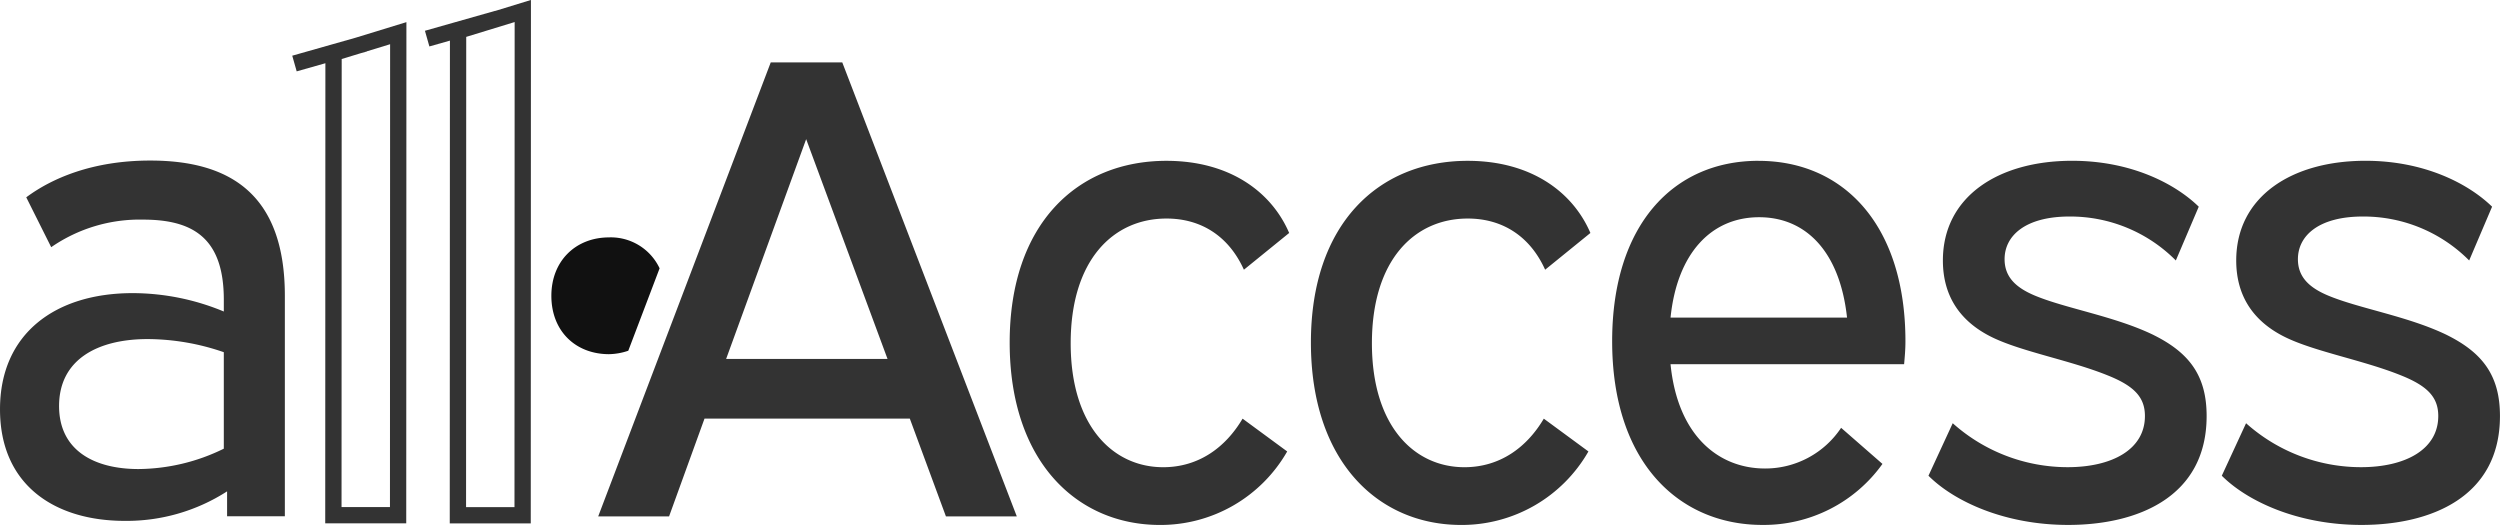
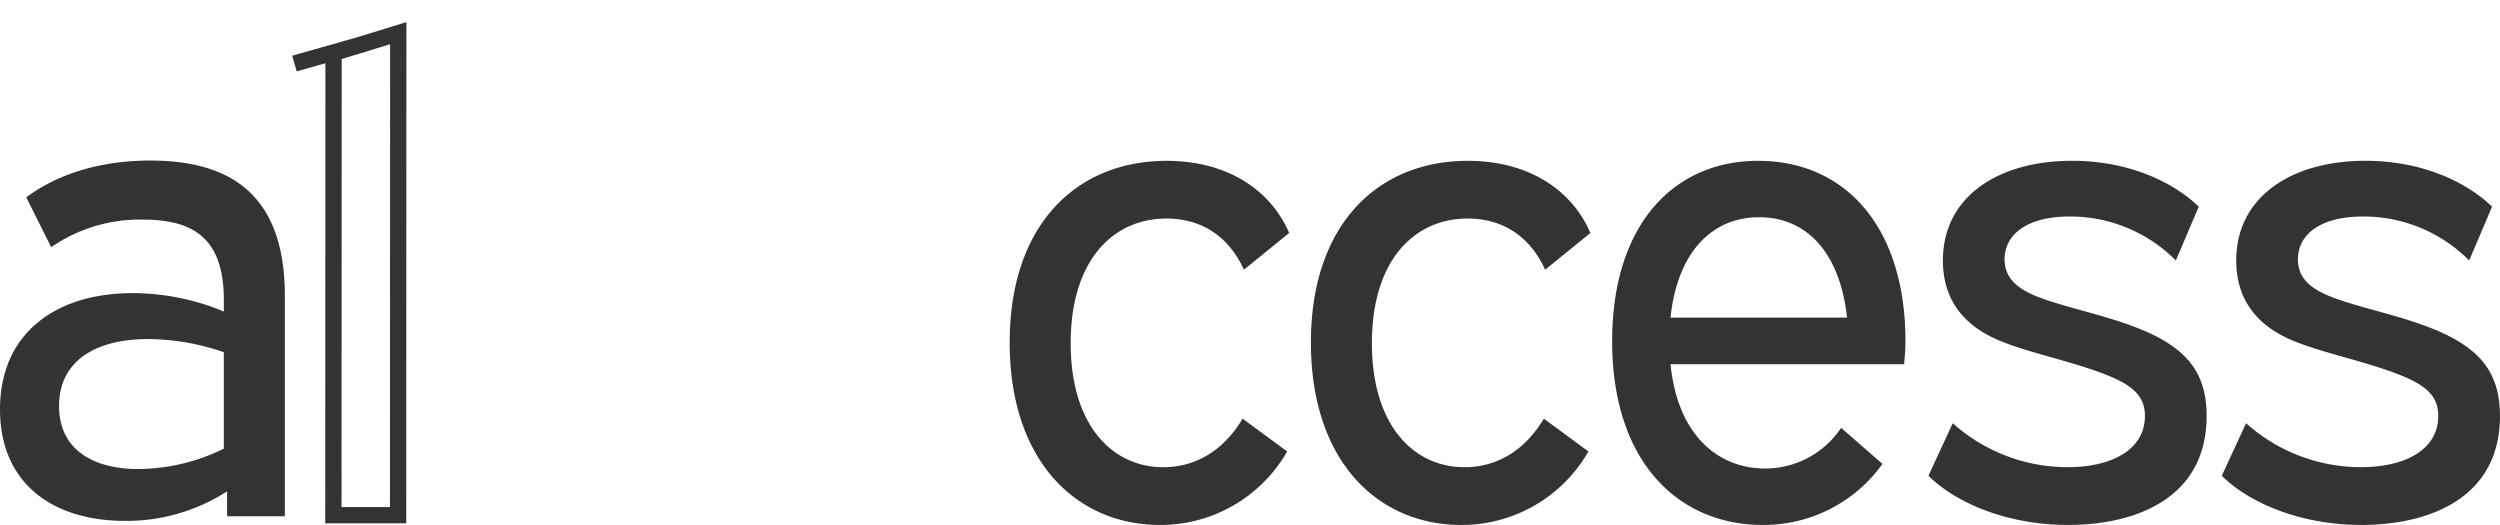
<svg xmlns="http://www.w3.org/2000/svg" width="436.326" height="91.615" viewBox="0 0 436.326 91.615" aria-labelledby="allAccesssLogoTitleID" role="img" style="color: #333;">
  <title id="allAccesssLogoTitleID">The All Access logo</title>
  <g id="Group_2" data-name="Group 2" transform="translate(-254.394 -259.288)">
    <g id="Group_1" data-name="Group 1" transform="translate(254.394 287.309)">
      <path id="Path_1" data-name="Path 1" d="M258.976,285.409c4.468-3.322,11.57-6.416,21.649-6.416,13.746,0,23.484,5.729,23.484,23.6V341.08H294.028v-4.353a32.369,32.369,0,0,1-17.869,5.153c-12.141,0-21.764-6.185-21.764-19.472s9.737-20.276,23.14-20.276a41.59,41.59,0,0,1,15.921,3.208v-2.062c0-10.768-5.384-13.976-14.088-13.976a27.143,27.143,0,0,0-16.038,4.811Zm34.479,43.872V312.442a41.034,41.034,0,0,0-13.288-2.291c-8.706,0-15.463,3.551-15.463,11.684,0,7.79,6.186,11,13.861,11A34.273,34.273,0,0,0,293.455,329.281Z" transform="translate(-254.394 -278.993)" fill="currentColor" />
    </g>
-     <path id="dot" data-name="Path 2" d="M332.136,288.425c-5.838,0-10.072,4.121-10.072,10.19,0,6.183,4.235,10.19,10.072,10.19a10.913,10.913,0,0,0,3.353-.6l5.466-14.383a9.413,9.413,0,0,0-8.82-5.4" transform="translate(28.56 12.297)" fill="#111" />
-     <path id="Path_3" data-name="Path 3" d="M350.141,318.7l13.967-38.358,14.2,38.358Zm20.268-51.755H357.927l-13.662,35.947L338.8,317.27l-10.987,28.912h12.37l6.182-17.062H382.2l6.3,17.062h12.369Z" transform="translate(30.986 3.23)" fill="currentColor" />
    <path id="Path_4" data-name="Path 4" d="M405.681,289.1c6.069,0,10.88,3.094,13.511,8.932l7.9-6.413c-3.094-7.21-10.422-12.591-21.415-12.591-15.571,0-27.365,10.992-27.365,31.713,0,20.844,11.793,31.837,26.218,31.837a25.464,25.464,0,0,0,22.217-12.828l-7.786-5.724c-2.975,5.035-7.673,8.474-13.855,8.474-8.706,0-16.147-7.1-16.147-21.641s7.442-21.759,16.718-21.759" transform="translate(52.301 8.33)" fill="currentColor" />
    <path id="Path_5" data-name="Path 5" d="M442.651,289.1c6.069,0,10.88,3.094,13.511,8.932l7.9-6.413c-3.094-7.21-10.422-12.591-21.415-12.591-15.571,0-27.365,10.992-27.365,31.713,0,20.844,11.793,31.837,26.218,31.837a25.464,25.464,0,0,0,22.217-12.828l-7.786-5.724c-2.975,5.035-7.673,8.474-13.855,8.474-8.706,0-16.147-7.1-16.147-21.641s7.442-21.759,16.718-21.759" transform="translate(67.905 8.33)" fill="currentColor" />
    <path id="Path_6" data-name="Path 6" d="M462.447,306.39c1.146-11.224,7.1-17.52,15.458-17.52,8.13,0,14.087,5.951,15.345,17.52Zm15.345-27.366c-14.887,0-25.536,11.219-25.536,31.487,0,21.3,11.794,32.062,26.218,32.062a25.463,25.463,0,0,0,20.958-10.647l-7.216-6.3a15.9,15.9,0,0,1-13.279,7.1c-8.018,0-15.233-5.606-16.492-18.2H503.21c.112-1.26.232-2.518.232-4.009,0-20.268-10.768-31.487-25.65-31.487" transform="translate(83.508 8.33)" fill="currentColor" />
    <path id="Path_7" data-name="Path 7" d="M530.467,309.477c-6.752-3.319-15.571-4.691-20.951-6.984-3.207-1.372-5.155-3.207-5.155-6.3,0-4.121,3.663-7.446,11.336-7.446a25.971,25.971,0,0,1,18.552,7.672l4-9.388c-4.121-4.009-11.789-8.012-22.1-8.012-12.941,0-22.555,6.3-22.555,17.4,0,6.645,3.433,10.88,8.586,13.4s13.623,4.009,20.15,6.645c4.585,1.83,6.526,3.777,6.526,7.1,0,5.837-5.724,8.932-13.509,8.932a30.111,30.111,0,0,1-20.037-7.673l-4.235,9.164c4.465,4.465,13.279,8.586,24.384,8.586,12.026,0,24.165-4.809,24.165-19.009,0-6.984-2.976-10.992-9.164-14.087" transform="translate(99.894 8.33)" fill="currentColor" />
    <path id="Path_8" data-name="Path 8" d="M566.468,309.477c-6.752-3.319-15.571-4.691-20.951-6.984-3.207-1.372-5.155-3.207-5.155-6.3,0-4.121,3.665-7.446,11.337-7.446a25.971,25.971,0,0,1,18.552,7.672l4-9.388c-4.121-4.009-11.789-8.012-22.1-8.012-12.941,0-22.555,6.3-22.555,17.4,0,6.645,3.431,10.88,8.586,13.4s13.623,4.009,20.15,6.645c4.585,1.83,6.526,3.777,6.526,7.1,0,5.837-5.724,8.932-13.509,8.932a30.111,30.111,0,0,1-20.037-7.673l-4.235,9.164c4.465,4.465,13.279,8.586,24.384,8.586,12.026,0,24.165-4.809,24.165-19.009,0-6.984-2.976-10.992-9.164-14.087" transform="translate(115.088 8.33)" fill="currentColor" />
    <path id="Path_9" data-name="Path 9" d="M301.353,264.713l-11.091,3.147.776,2.736,5.008-1.421-.027,80.306,14.138,0,.03-87.477Zm5.963,81.928-8.45,0,.026-78.2,3.278-1,1.136-.323-.007-.024,4.044-1.237Z" transform="translate(15.138 1.148)" fill="currentColor" />
-     <path id="Path_10" data-name="Path 10" d="M318.82,261.195l-.006-.017-12.267,3.481.776,2.736,3.586-1.017-.03,84.258,14.138,0,.031-91.352Zm3.356,86.6-8.45,0,.027-82.071,8.451-2.588Z" transform="translate(22.011 0)" fill="currentColor" />
  </g>
</svg>